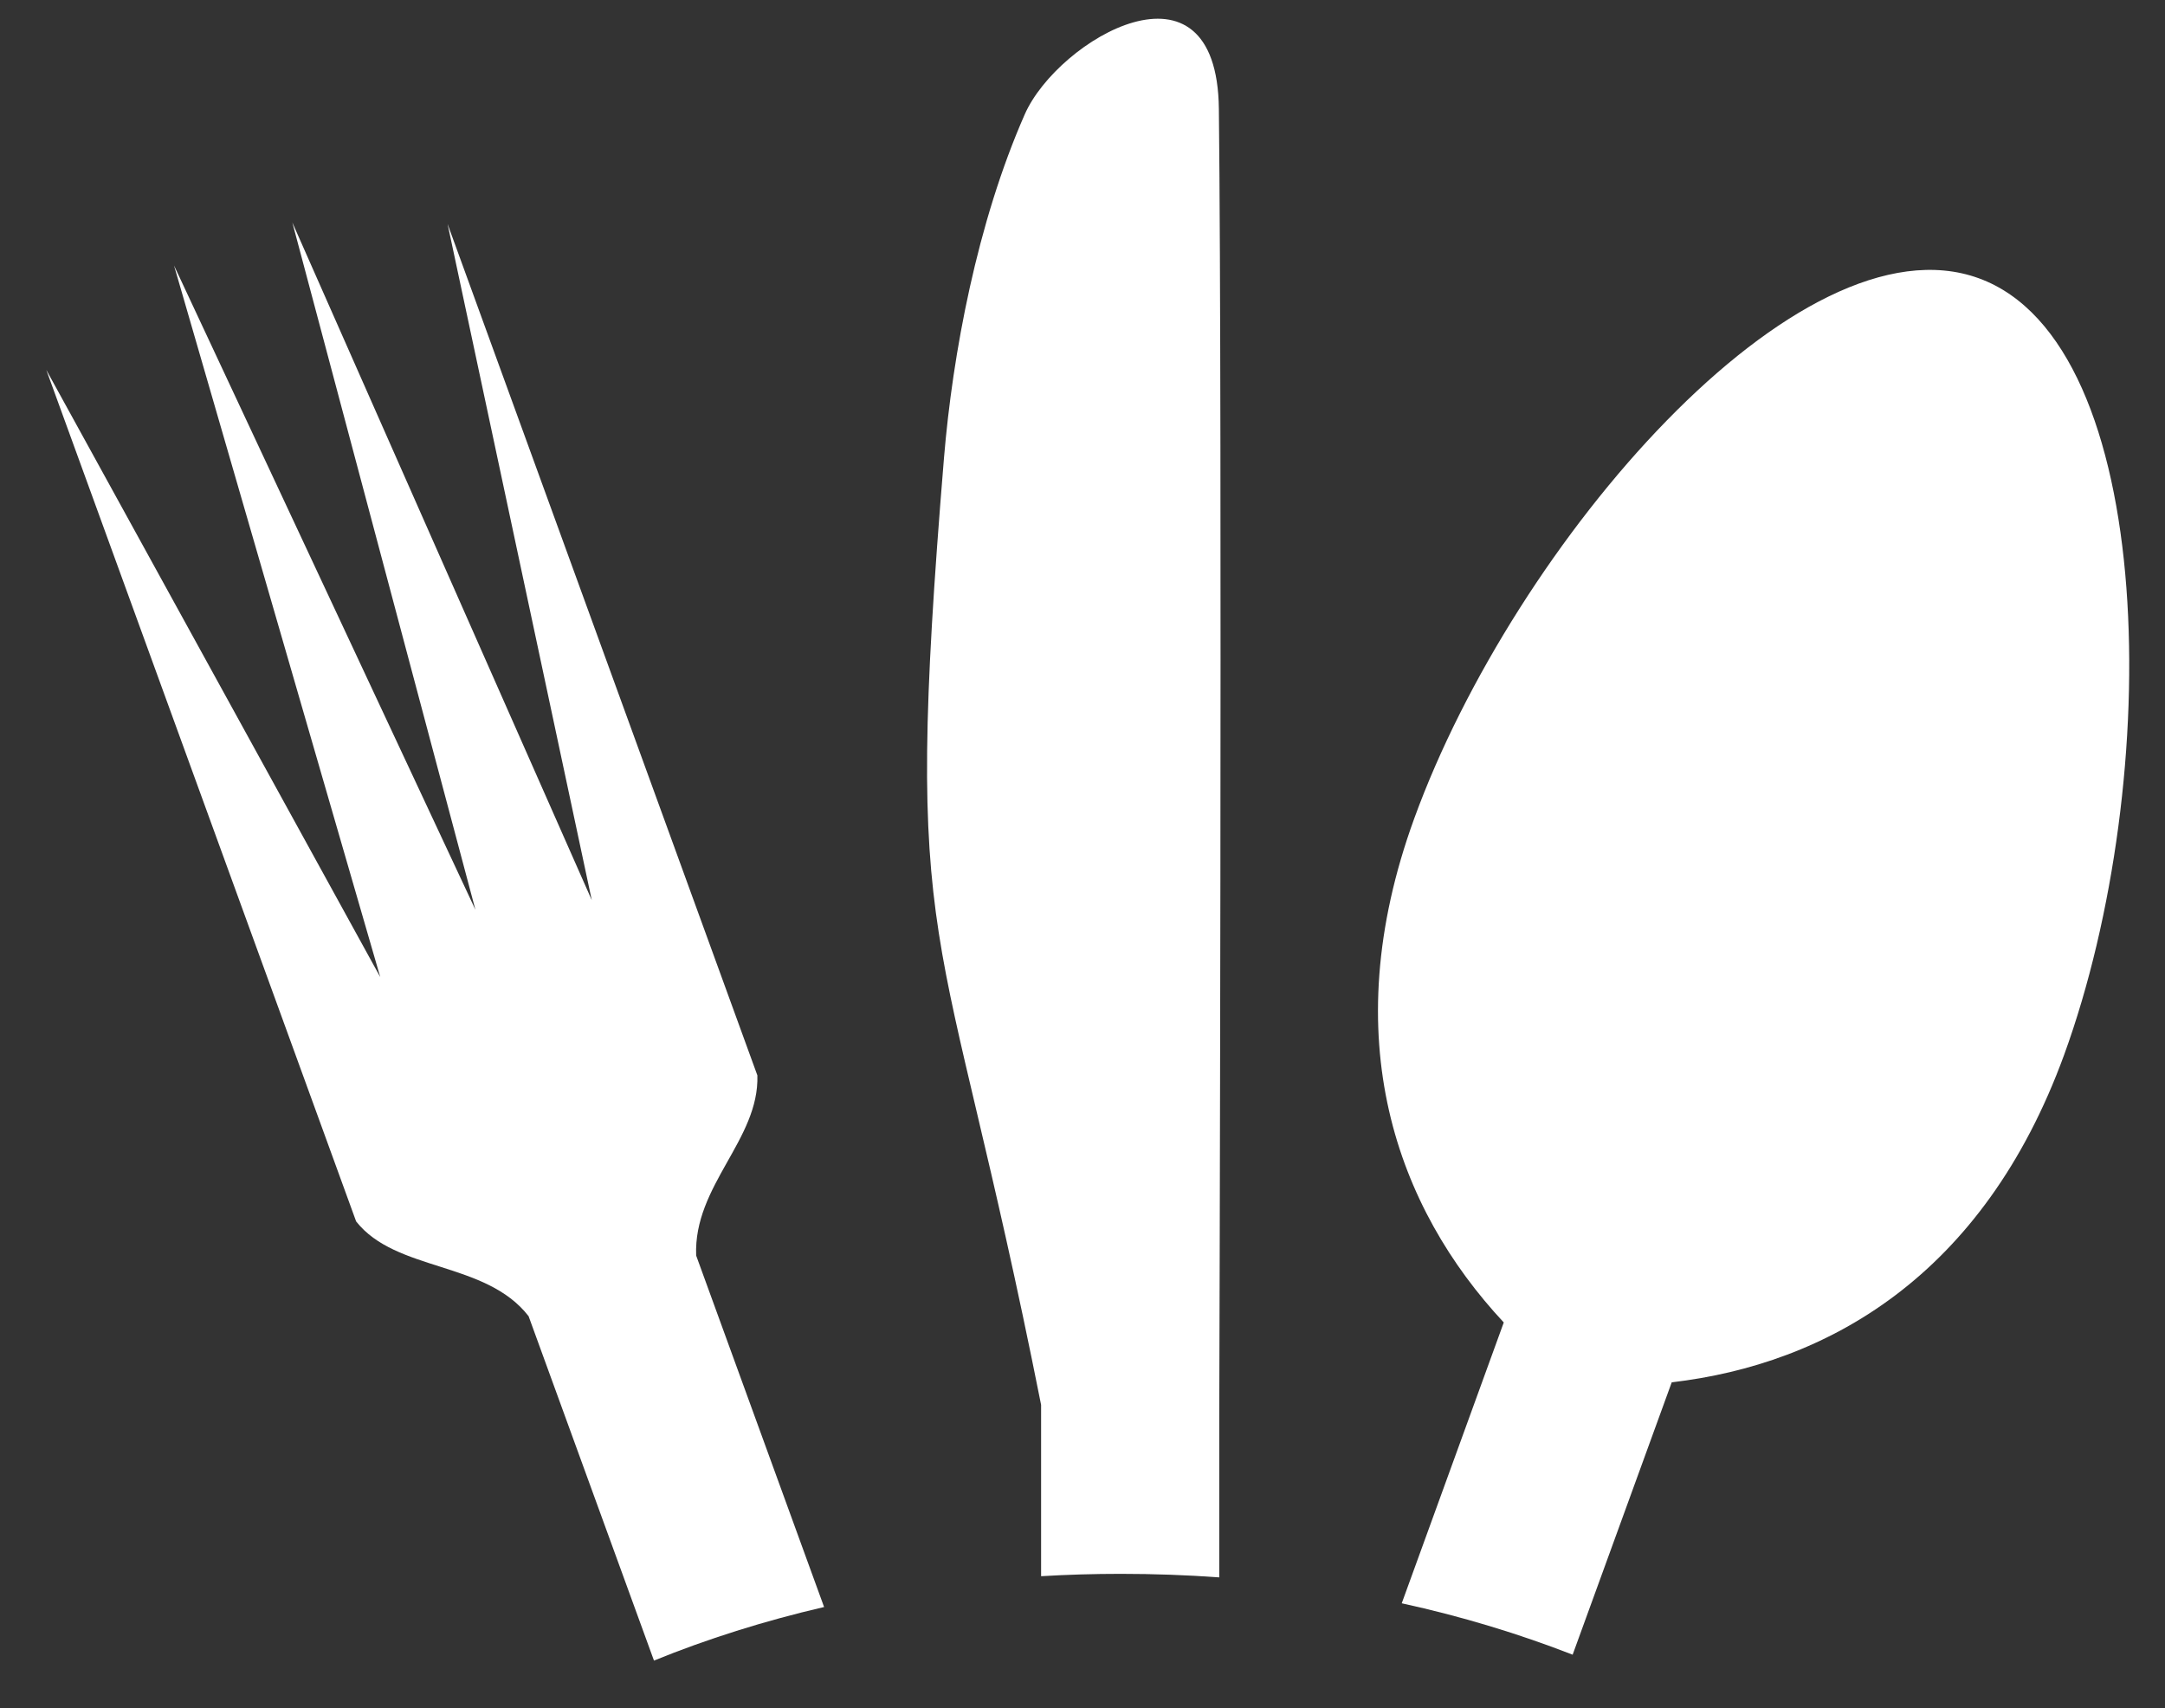
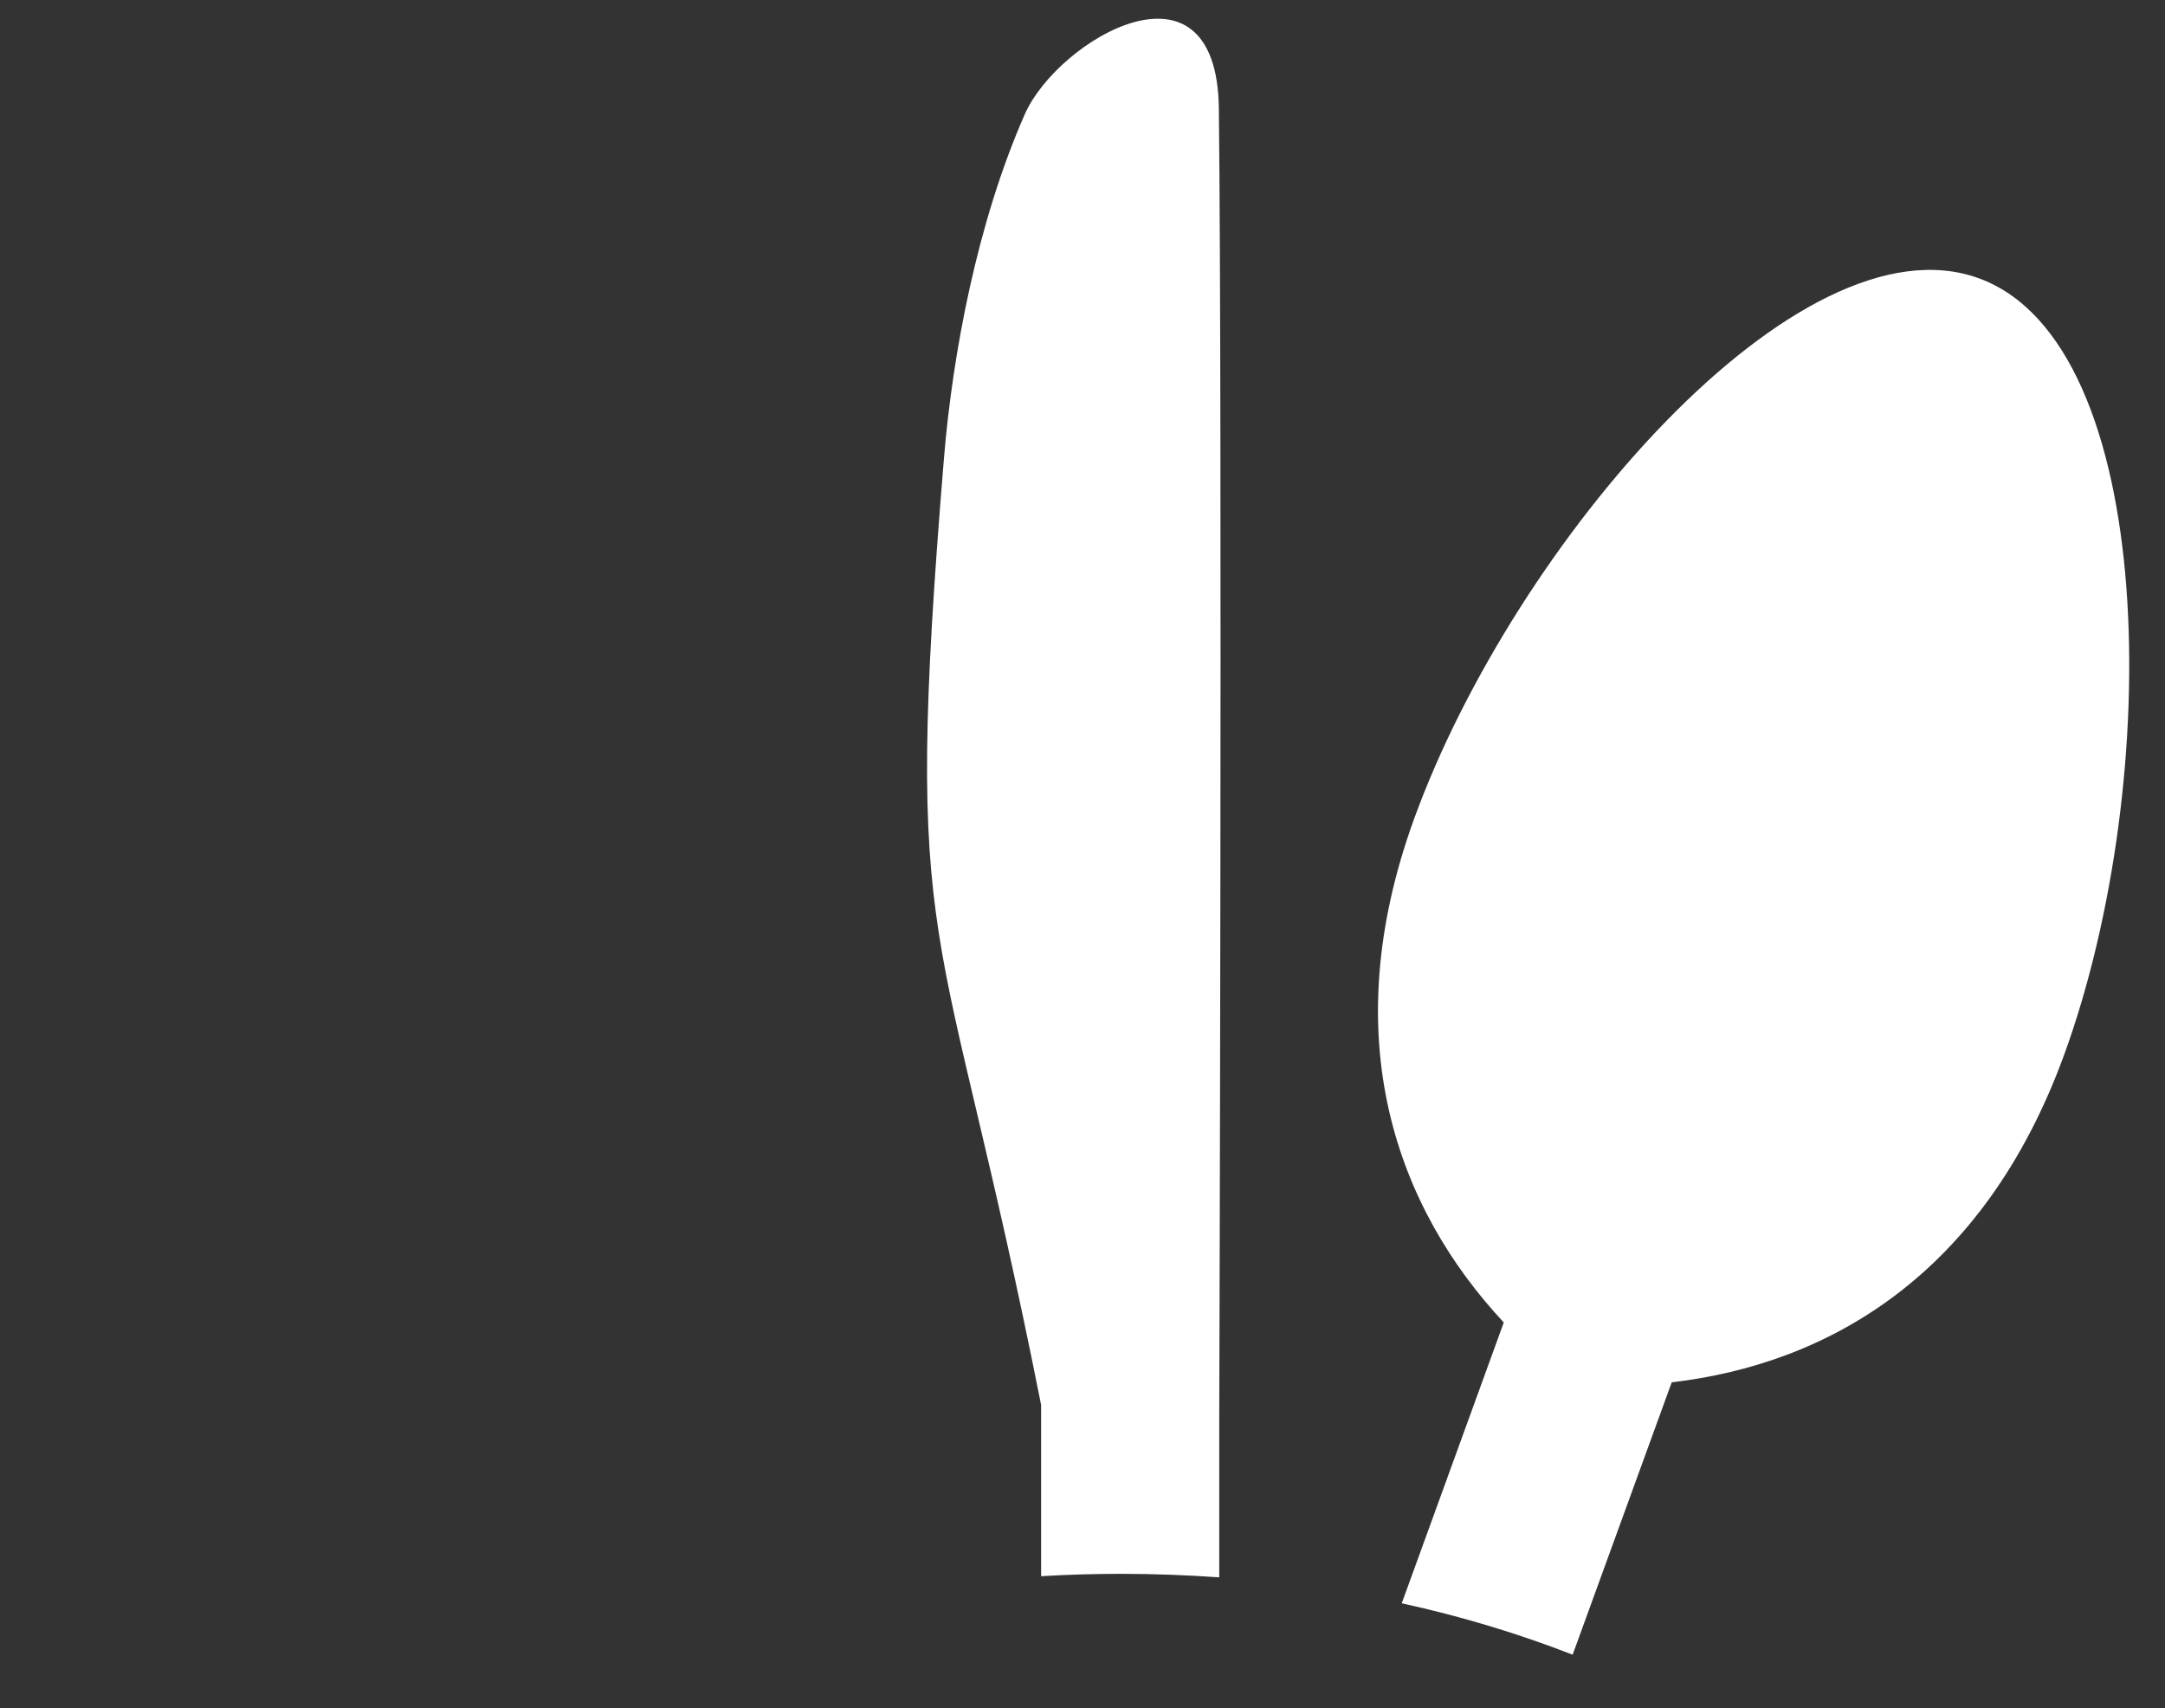
<svg xmlns="http://www.w3.org/2000/svg" version="1.1" id="Ebene_1" x="0px" y="0px" width="110.34px" height="87.04px" viewBox="0 0 110.34 87.04" enable-background="new 0 0 110.34 87.04" xml:space="preserve">
  <rect x="0" y="0" width="110.34" height="87.04" fill="#333333" stroke="none" />
  <path fill="#fff" d="M85.2,70.44l-5.05,13.88c-2.72-1.06-5.64-1.95-8.71-2.62l5.2-14.31c-5.42-5.81-8.66-14.43-4.56-25.69  c5.11-14.04,19.62-30.85,28.77-27.52c9.15,3.33,9.46,25.53,4.35,39.57C101.07,65.07,93.09,69.52,85.2,70.44" />
-   <path fill="#fff" d="M26.94,67.07c-2.19-2.82-6.76-2.25-8.79-4.83L2.36,18.85l17.02,30.94L8.87,13.53l15.36,32.83L14.9,11.34  l15.26,34.53l-7.35-34.46L38.6,54.8c0.1,3.28-3.26,5.61-3.12,9.18L42,81.89c-3.06,0.71-5.97,1.63-8.67,2.73L26.94,67.07z" />
  <path fill="#fff" d="M62.14,72.14v8.24c-1.65-0.12-3.33-0.18-5.03-0.18c-1.36,0-2.72,0.04-4.05,0.12v-8.73  c-5.15-25.9-7.1-22.12-4.95-48.25c0.44-5.3,1.69-12.01,4.12-17.52c1.69-3.82,9.8-8.58,9.89-0.27C62.3,21.53,62.14,72.14,62.14,72.14  " />
</svg>